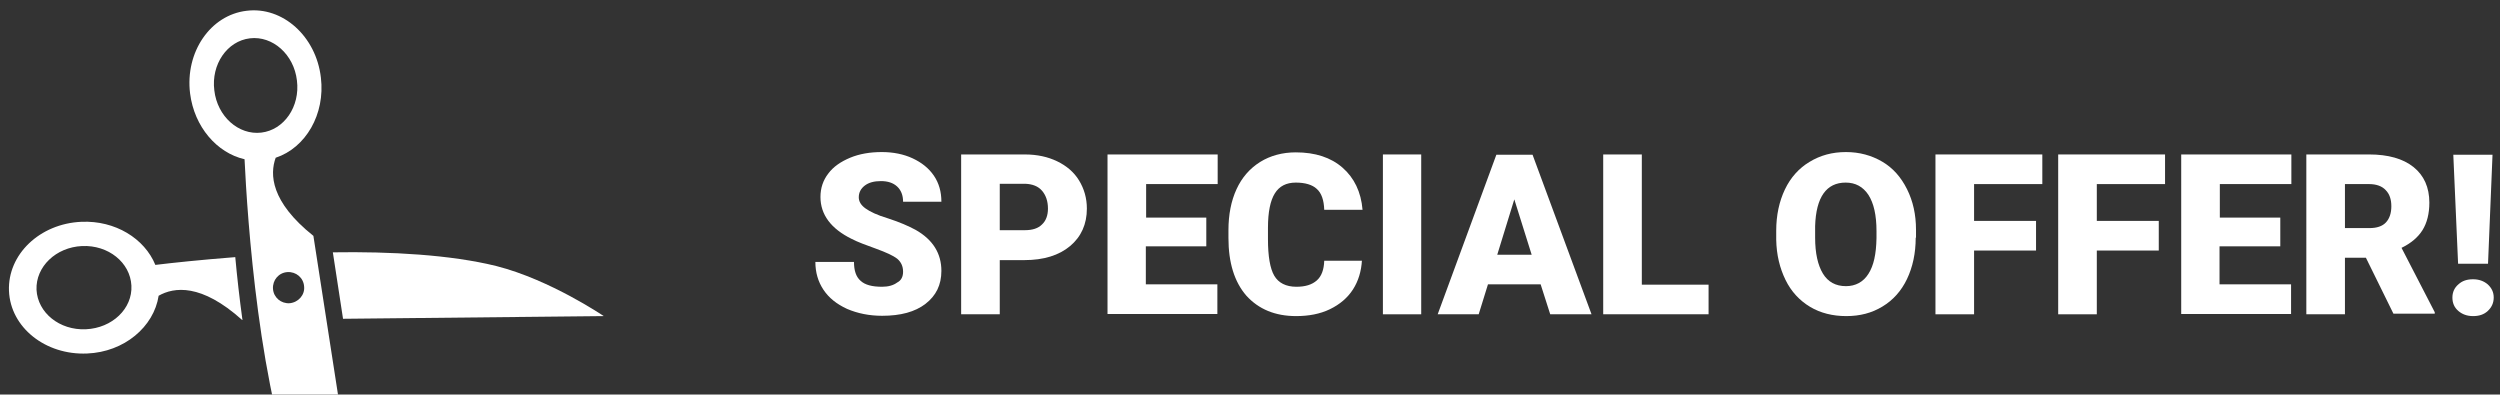
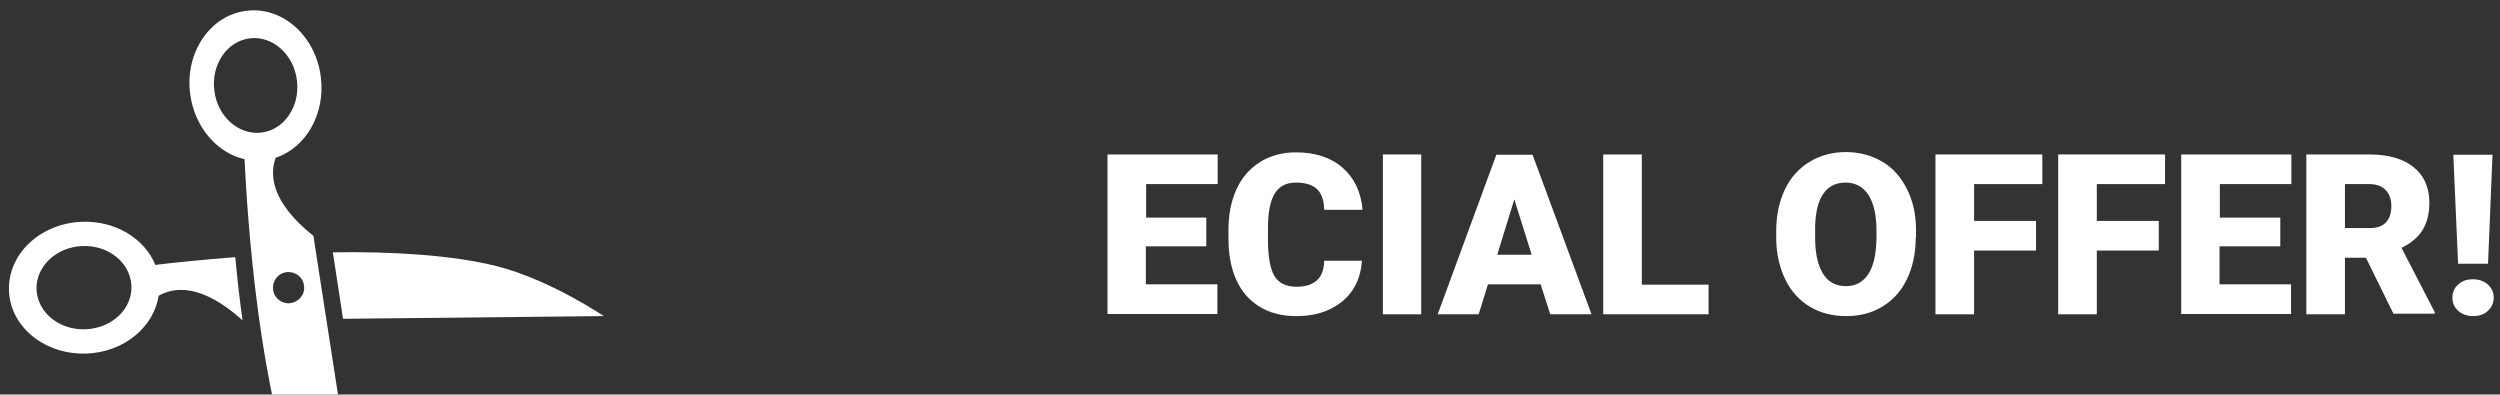
<svg xmlns="http://www.w3.org/2000/svg" version="1.1" id="Layer_2" x="0px" y="0px" width="835.2px" height="131.8px" viewBox="0 0 835.2 131.8" style="enable-background:new 0 0 835.2 131.8;" xml:space="preserve">
  <rect x="0" y="0" width="835.2" height="131.8" fill="#333333" stroke="none" />
  <style type="text/css">
	.st0{fill:#FFFFFF;}
</style>
  <g>
    <g>
      <path class="st0" d="M114.6,106.5l87.1-0.9c0,0-17.8-12.1-35.8-16.7c-15.3-3.8-35.4-4.9-54.7-4.6L114.6,106.5z" />
      <path class="st0" d="M78.6,85.9c-11.5,0.9-21,1.9-26.7,2.6c-3.6-8.8-13.4-14.9-24.7-14.4C13.3,74.7,2.5,85,3,97.2    c0.5,12.2,12.2,21.5,26.1,20.9c12.4-0.5,22.3-8.9,23.9-19.3c5.1-2.9,14.2-4.2,27.9,8.1l0.1,0C80,99.6,79.2,92.5,78.6,85.9z     M28.7,110c-8.8,0.4-16.1-5.5-16.5-13.2c-0.3-7.7,6.5-14.2,15.2-14.6c8.8-0.4,16.1,5.5,16.5,13.2C44.3,103.1,37.5,109.6,28.7,110z    " />
    </g>
    <g>
      <path class="st0" d="M104.7,78.8C90.4,67.4,90.1,58.2,92.1,52.7c10-3.3,16.6-14.5,15.1-26.8C105.6,12.1,94.4,2.1,82.4,3.6    C70.3,5,61.8,17.4,63.5,31.2c1.4,11.2,9,19.9,18.2,22c0.9,19.1,4.8,79.2,19.2,112.4c7.4,17,22.3,32.6,22.3,32.6L104.7,78.8z     M71.6,30.2c-1.1-8.7,4.3-16.5,11.9-17.4s14.7,5.4,15.7,14.1c1.1,8.7-4.3,16.5-11.9,17.4C79.7,45.2,72.6,38.9,71.6,30.2z     M96.8,101.3c-2.9,0.2-5.4-1.9-5.6-4.8c-0.2-2.9,1.9-5.4,4.8-5.6s5.4,1.9,5.6,4.8C101.9,98.5,99.7,101,96.8,101.3z" />
    </g>
  </g>
  <g>
-     <path class="st0" d="M301.7,90.8c0-1.9-0.7-3.3-2-4.4c-1.3-1-3.7-2.1-7-3.3s-6.1-2.2-8.2-3.3c-6.9-3.4-10.4-8.1-10.4-14   c0-3,0.9-5.6,2.6-7.8c1.7-2.3,4.2-4,7.3-5.3c3.1-1.3,6.7-1.9,10.6-1.9c3.8,0,7.3,0.7,10.3,2.1c3,1.4,5.4,3.3,7.1,5.8   c1.7,2.5,2.5,5.4,2.5,8.7h-12.8c0-2.2-0.7-3.9-2-5.1s-3.1-1.8-5.4-1.8c-2.3,0-4.1,0.5-5.4,1.5c-1.3,1-2,2.3-2,3.9   c0,1.4,0.7,2.6,2.2,3.7c1.5,1.1,4,2.3,7.7,3.4c3.7,1.2,6.7,2.5,9.1,3.8c5.8,3.3,8.6,7.9,8.6,13.7c0,4.7-1.8,8.3-5.3,11   c-3.5,2.7-8.3,4-14.5,4c-4.3,0-8.2-0.8-11.7-2.3c-3.5-1.6-6.1-3.7-7.9-6.4c-1.8-2.7-2.7-5.8-2.7-9.3h12.9c0,2.9,0.7,5,2.2,6.3   c1.5,1.4,3.9,2,7.2,2c2.1,0,3.8-0.5,5-1.4C301.1,93.7,301.7,92.4,301.7,90.8z" />
-     <path class="st0" d="M334,86.9V105h-12.9V51.6h21.3c4.1,0,7.7,0.8,10.8,2.3c3.1,1.5,5.6,3.6,7.3,6.4c1.7,2.8,2.6,5.9,2.6,9.4   c0,5.2-1.9,9.4-5.6,12.5c-3.7,3.1-8.8,4.7-15.3,4.7H334z M334,76.9h8.4c2.5,0,4.4-0.6,5.7-1.9c1.3-1.2,2-3,2-5.3c0-2.5-0.7-4.5-2-6   c-1.3-1.5-3.2-2.2-5.5-2.3H334V76.9z" />
    <path class="st0" d="M403,82.3h-20.2v12.7h23.9v9.9h-36.7V51.6h36.8v9.9h-23.9v11.2H403V82.3z" />
    <path class="st0" d="M455,86.9c-0.2,3.7-1.2,7-3,9.8c-1.8,2.8-4.4,5-7.7,6.6s-7.1,2.3-11.3,2.3c-7,0-12.5-2.3-16.6-6.8   c-4-4.6-6-11-6-19.3v-2.6c0-5.2,0.9-9.8,2.7-13.7c1.8-3.9,4.4-6.9,7.9-9.1c3.4-2.1,7.4-3.2,11.9-3.2c6.5,0,11.7,1.7,15.6,5.1   c3.9,3.4,6.2,8.1,6.7,14.1h-12.8c-0.1-3.2-0.9-5.6-2.5-7c-1.5-1.4-3.9-2.1-7-2.1c-3.2,0-5.5,1.2-7,3.6c-1.5,2.4-2.3,6.2-2.3,11.5   v3.8c0,5.7,0.7,9.8,2.1,12.2c1.4,2.4,3.9,3.7,7.4,3.7c3,0,5.2-0.7,6.8-2.1s2.4-3.6,2.5-6.6H455z" />
    <path class="st0" d="M474.8,105H462V51.6h12.8V105z" />
    <path class="st0" d="M514.7,95h-17.6l-3.1,10h-13.7l19.6-53.3h12.1l19.7,53.3h-13.8L514.7,95z M500.2,85.1h11.5l-5.8-18.5   L500.2,85.1z" />
    <path class="st0" d="M548.4,95.1h22.4v9.9h-35.2V51.6h12.9V95.1z" />
    <path class="st0" d="M640,79.4c0,5.2-1,9.8-2.9,13.8c-1.9,4-4.7,7.1-8.2,9.2c-3.6,2.2-7.6,3.2-12.1,3.2s-8.6-1-12.1-3.1   c-3.5-2.1-6.3-5.1-8.2-9s-3-8.3-3.1-13.4v-3c0-5.2,1-9.8,2.9-13.8c1.9-4,4.7-7.1,8.2-9.2c3.6-2.2,7.6-3.3,12.2-3.3   c4.5,0,8.5,1.1,12.1,3.2s6.3,5.2,8.3,9.2c2,4,3,8.5,3,13.6V79.4z M626.9,77.2c0-5.3-0.9-9.3-2.7-12.1c-1.8-2.7-4.3-4.1-7.6-4.1   c-6.4,0-9.9,4.8-10.2,14.5l0,3.9c0,5.2,0.9,9.2,2.6,12c1.7,2.8,4.3,4.2,7.7,4.2c3.2,0,5.8-1.4,7.5-4.1c1.8-2.8,2.6-6.7,2.7-11.9   V77.2z" />
    <path class="st0" d="M680.2,83.7h-20.7V105h-12.9V51.6h35.7v9.9h-22.8v12.3h20.7V83.7z" />
    <path class="st0" d="M721.2,83.7h-20.7V105h-12.9V51.6h35.7v9.9h-22.8v12.3h20.7V83.7z" />
    <path class="st0" d="M761.7,82.3h-20.2v12.7h23.9v9.9h-36.7V51.6h36.8v9.9h-23.9v11.2h20.2V82.3z" />
    <path class="st0" d="M790.4,86.1h-7V105h-12.9V51.6h21c6.3,0,11.3,1.4,14.8,4.2s5.3,6.8,5.3,11.9c0,3.7-0.8,6.8-2.3,9.2   c-1.5,2.4-3.9,4.4-7,5.9l11.1,21.5v0.5h-13.8L790.4,86.1z M783.5,76.2h8.1c2.4,0,4.3-0.6,5.5-1.9s1.8-3.1,1.8-5.4   c0-2.3-0.6-4.1-1.9-5.4c-1.2-1.3-3.1-2-5.5-2h-8.1V76.2z" />
    <path class="st0" d="M819.3,99.4c0-1.8,0.7-3.3,2-4.4c1.3-1.2,2.9-1.7,4.9-1.7s3.6,0.6,4.9,1.7c1.3,1.2,2,2.6,2,4.4   c0,1.8-0.7,3.3-2,4.5c-1.3,1.2-2.9,1.7-4.9,1.7s-3.6-0.6-4.9-1.7C819.9,102.7,819.3,101.2,819.3,99.4z M831.2,88.1h-10l-1.6-36.4   h13.1L831.2,88.1z" />
  </g>
</svg>